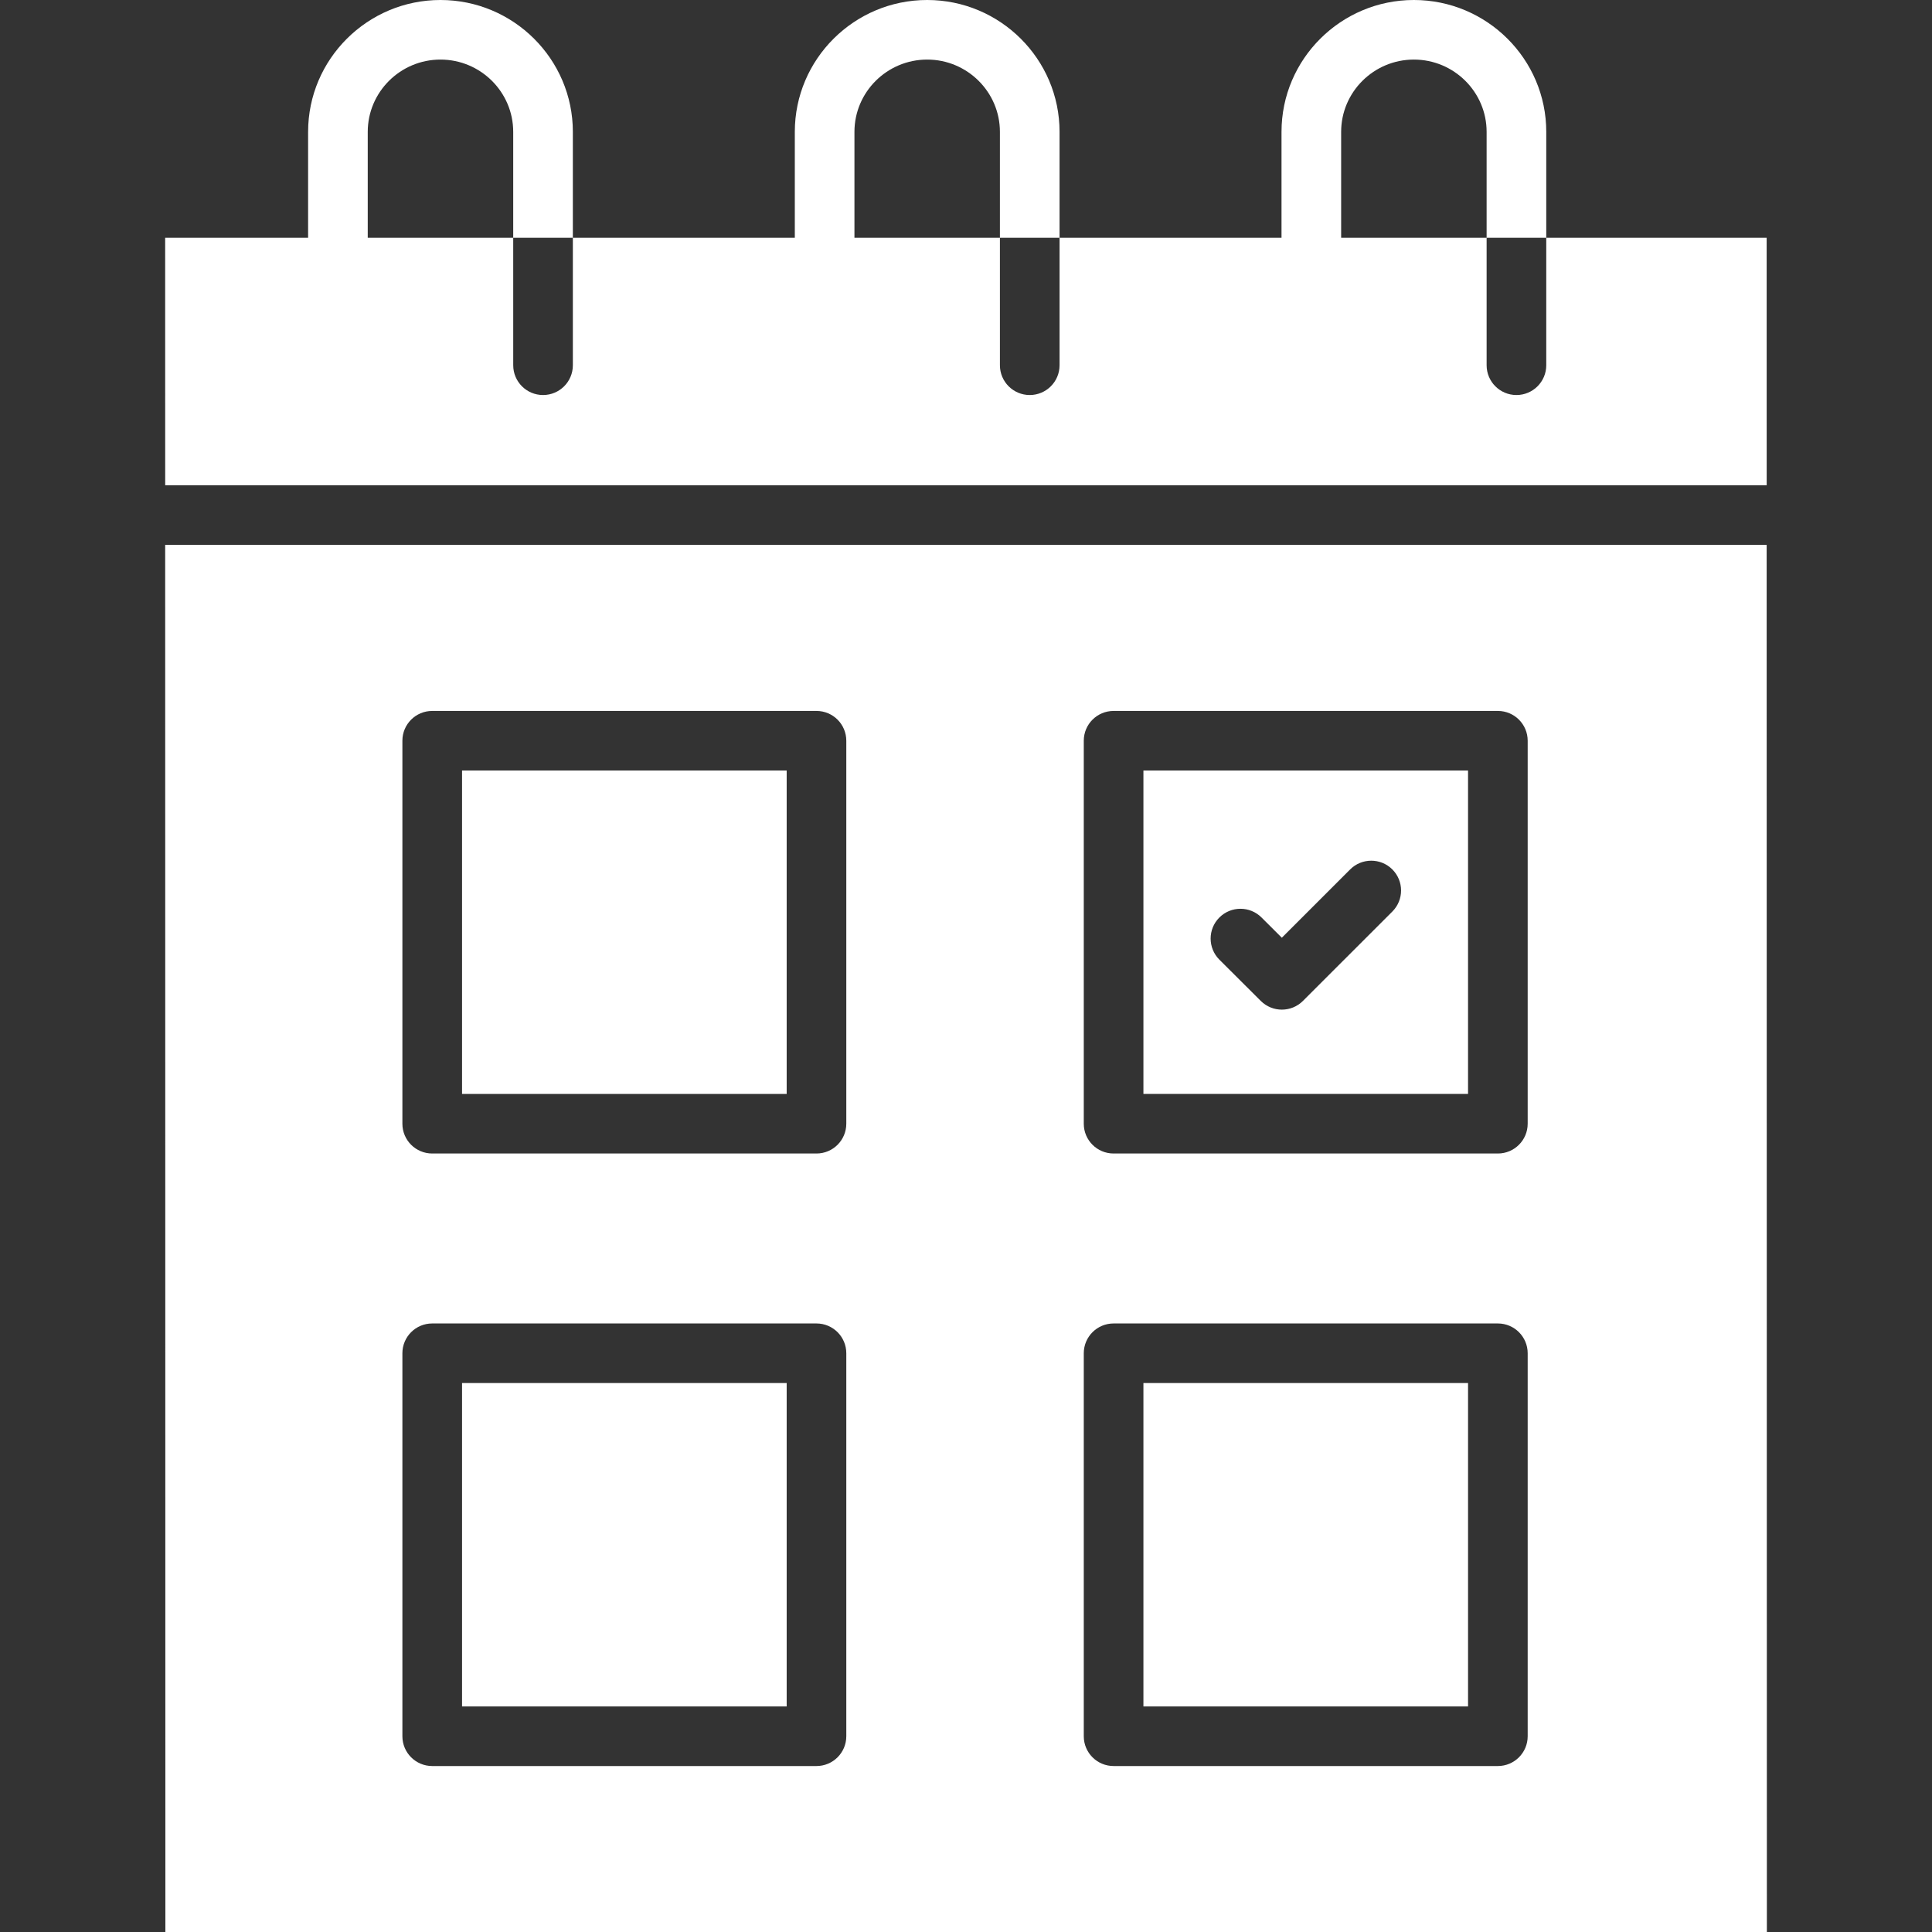
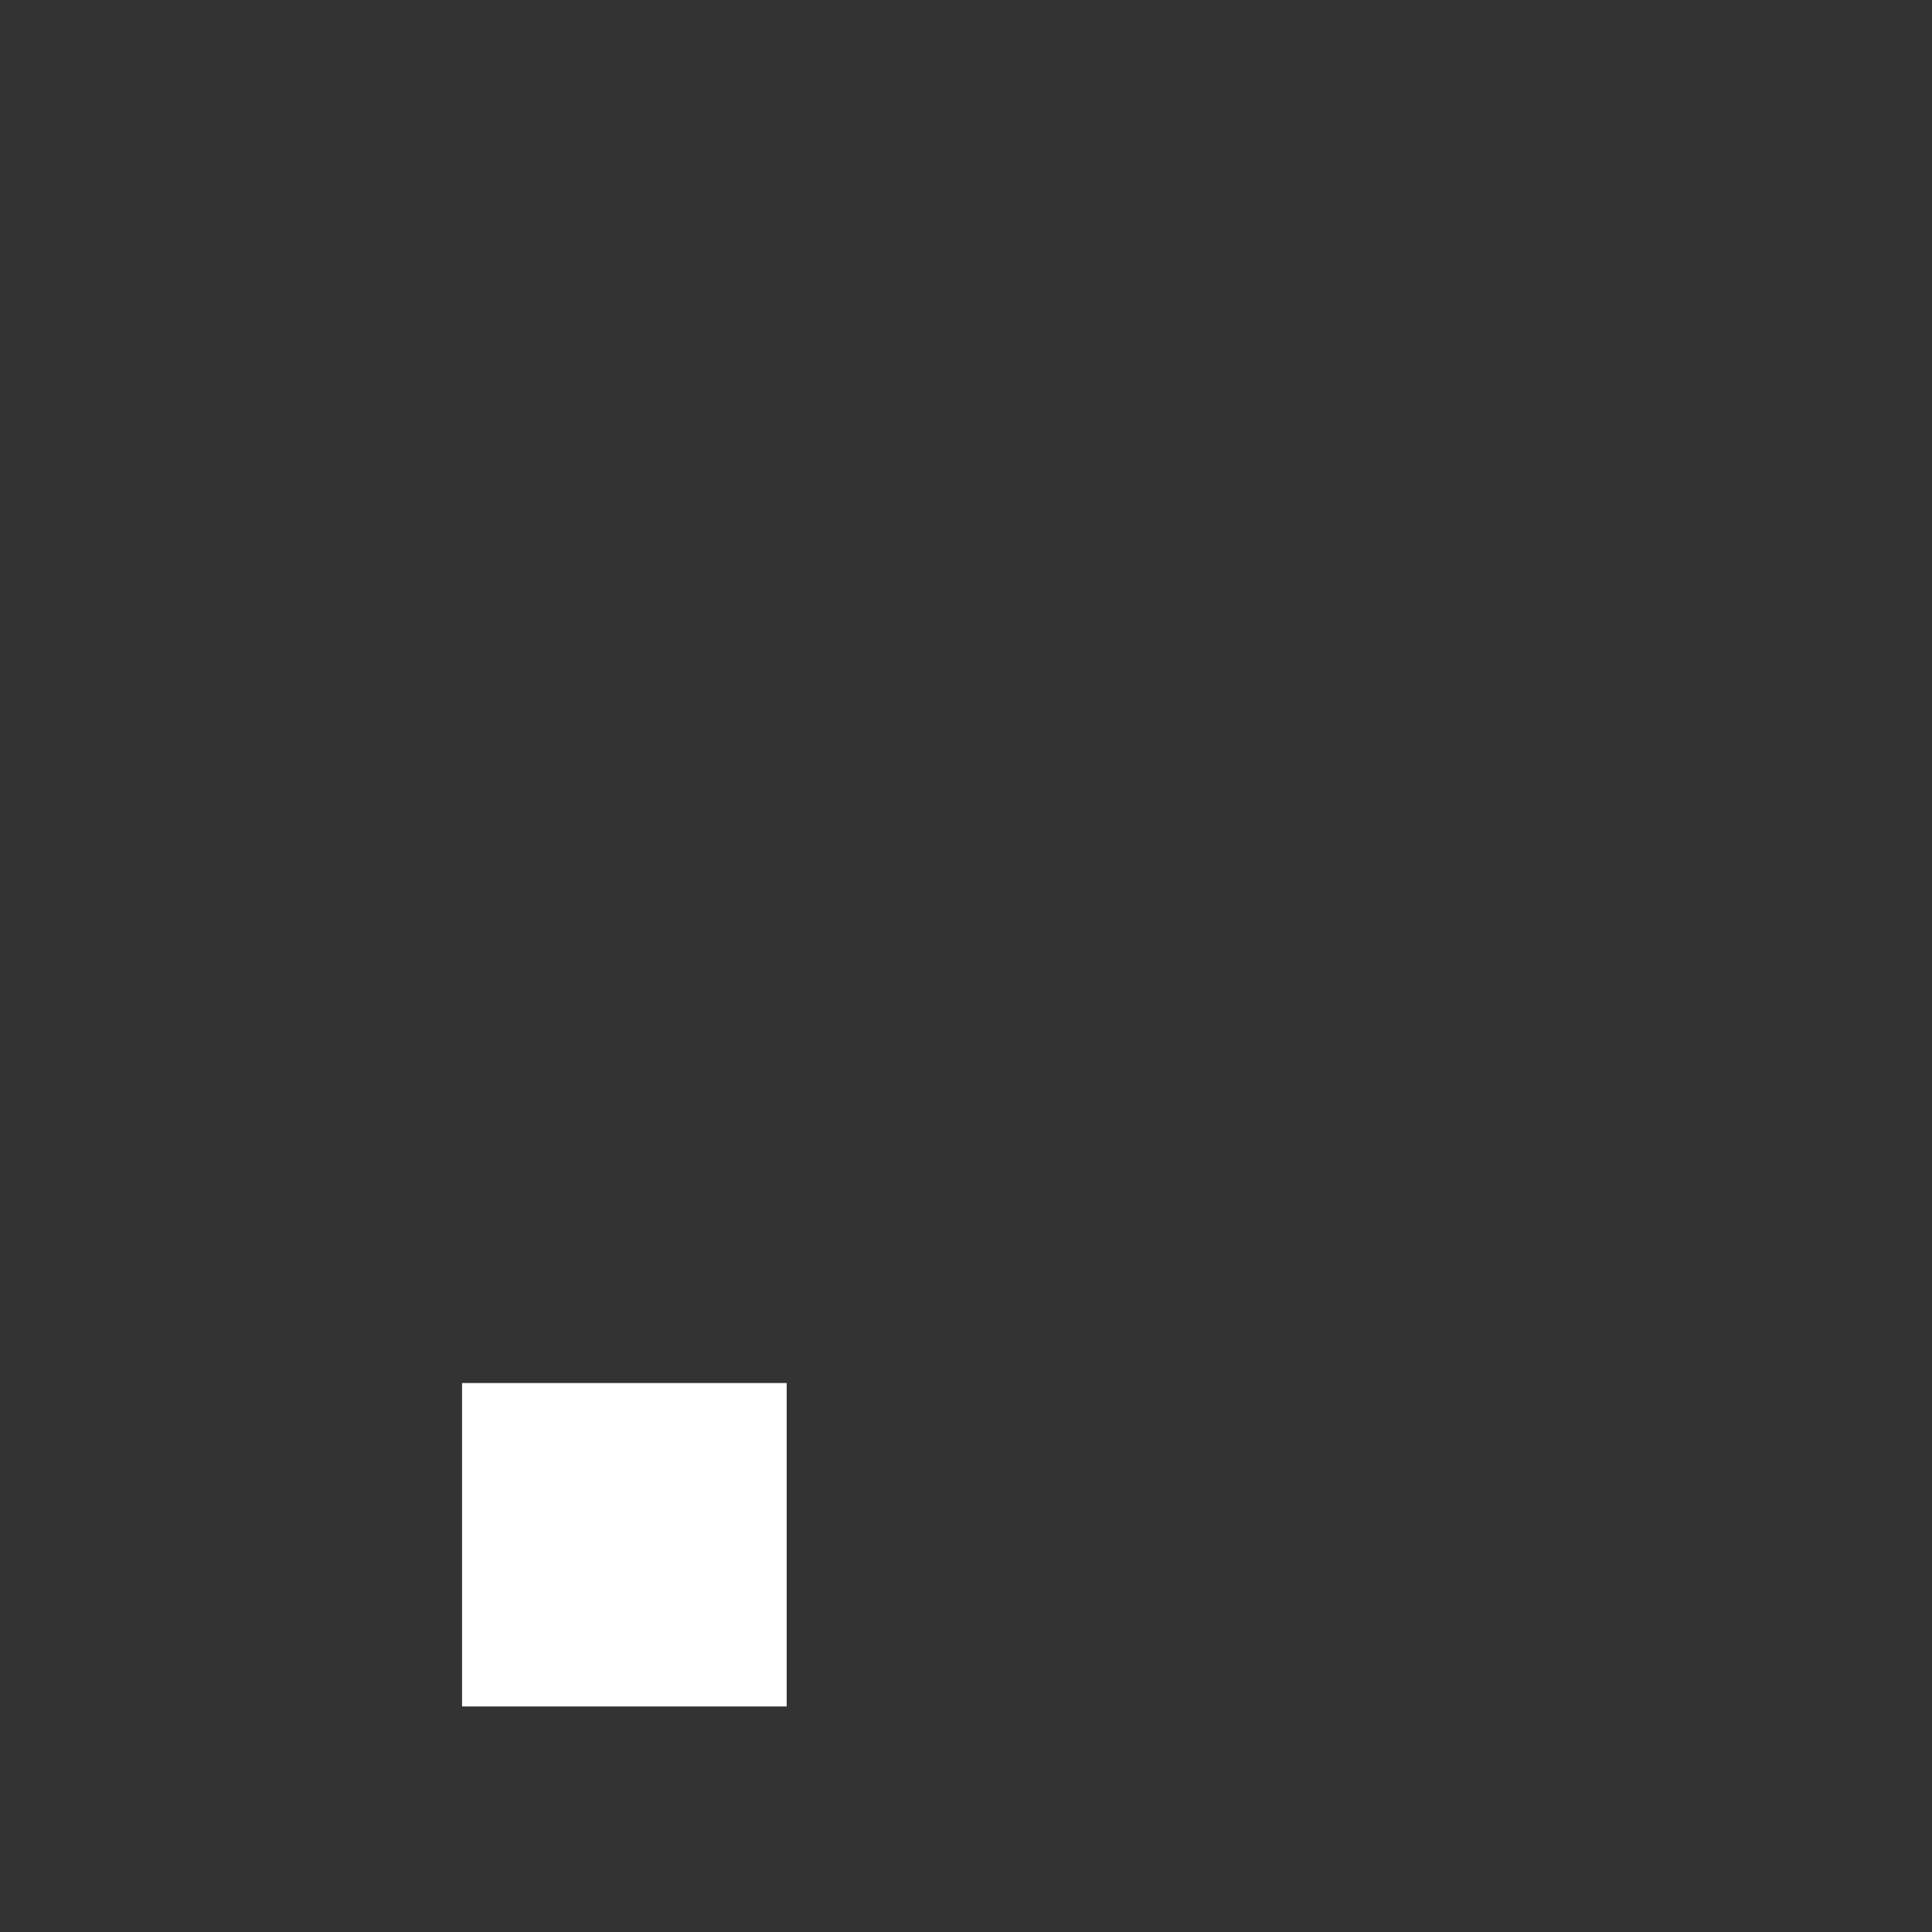
<svg xmlns="http://www.w3.org/2000/svg" width="1200pt" height="1200pt" version="1.1" viewBox="0 0 1200 1200">
  <rect x="0" y="0" width="1200" height="1200" fill="#333333" stroke="none" />
  <g fill="#fff">
-     <path d="m1097.3 147.68h-136.89v79.176c0 10.219-8.293 18.504-18.52 18.504-10.23 0-18.523-8.281-18.523-18.504v-79.176h-90.355l-0.004-65.777c0-24.758 20.266-44.898 45.18-44.898 24.91 0 45.176 20.141 45.176 44.898v65.777h37.043l0.004-65.777c0-45.164-36.887-81.906-82.223-81.906-45.336 0-82.219 36.742-82.219 81.906v65.777h-137.86v79.176c0 10.219-8.293 18.504-18.523 18.504-10.23 0-18.52-8.281-18.52-18.504l-0.004-79.176h-90.355v-65.777c0-24.758 20.266-44.898 45.176-44.898 24.91 0 45.176 20.141 45.176 44.898v65.777h37.043l0.004-65.777c0-45.164-36.883-81.906-82.219-81.906-45.34 0-82.219 36.742-82.219 81.906v65.777h-137.86v79.176c0 10.219-8.293 18.504-18.52 18.504-10.227 0-18.52-8.281-18.52-18.504l-0.008-79.176h-90.355v-65.777c0-24.758 20.266-44.898 45.176-44.898 24.91 0 45.176 20.141 45.176 44.898v65.777h37.043l0.004-65.777c0-45.164-36.887-81.906-82.223-81.906-45.336 0-82.219 36.742-82.219 81.906v65.777h-88.789l0.023 153.73h994.72z" />
-     <path d="m1097.3 338.41h-994.71l0.125 861.59h994.72zm-571.65 740c0 10.219-8.293 18.504-18.52 18.504h-238.68c-10.23 0-18.52-8.281-18.52-18.504v-237.88c0-10.219 8.293-18.504 18.52-18.504h238.68c10.23 0 18.52 8.281 18.52 18.504zm0-380.45c0 10.219-8.293 18.504-18.52 18.504h-238.68c-10.23 0-18.52-8.281-18.52-18.504v-237.88c0-10.219 8.293-18.504 18.52-18.504h238.68c10.23 0 18.52 8.281 18.52 18.504zm423.22 380.45c0 10.219-8.293 18.504-18.52 18.504h-238.68c-10.23 0-18.52-8.281-18.52-18.504v-237.88c0-10.219 8.293-18.504 18.52-18.504h238.68c10.23 0 18.52 8.281 18.52 18.504zm0-380.45c0 10.219-8.293 18.504-18.52 18.504h-238.68c-10.23 0-18.52-8.281-18.52-18.504v-237.88c0-10.219 8.293-18.504 18.52-18.504h238.68c10.23 0 18.52 8.281 18.52 18.504z" />
-     <path d="m286.99 478.59h201.63v200.88h-201.63z" />
    <path d="m286.99 859.03h201.63v200.88h-201.63z" />
-     <path d="m710.2 859.03h201.63v200.88h-201.63z" />
-     <path d="m710.2 679.46h201.63v-200.88h-201.63zm47.16-109.57c7.227-7.234 18.953-7.25 26.191-0.027l12.617 12.578 42.441-42.43c7.231-7.223 18.957-7.234 26.191-0.008 7.234 7.223 7.242 18.938 0.012 26.168l-55.523 55.508c-7.227 7.223-18.945 7.234-26.184 0.02l-25.719-25.633c-7.238-7.227-7.254-18.941-0.027-26.176z" />
  </g>
</svg>